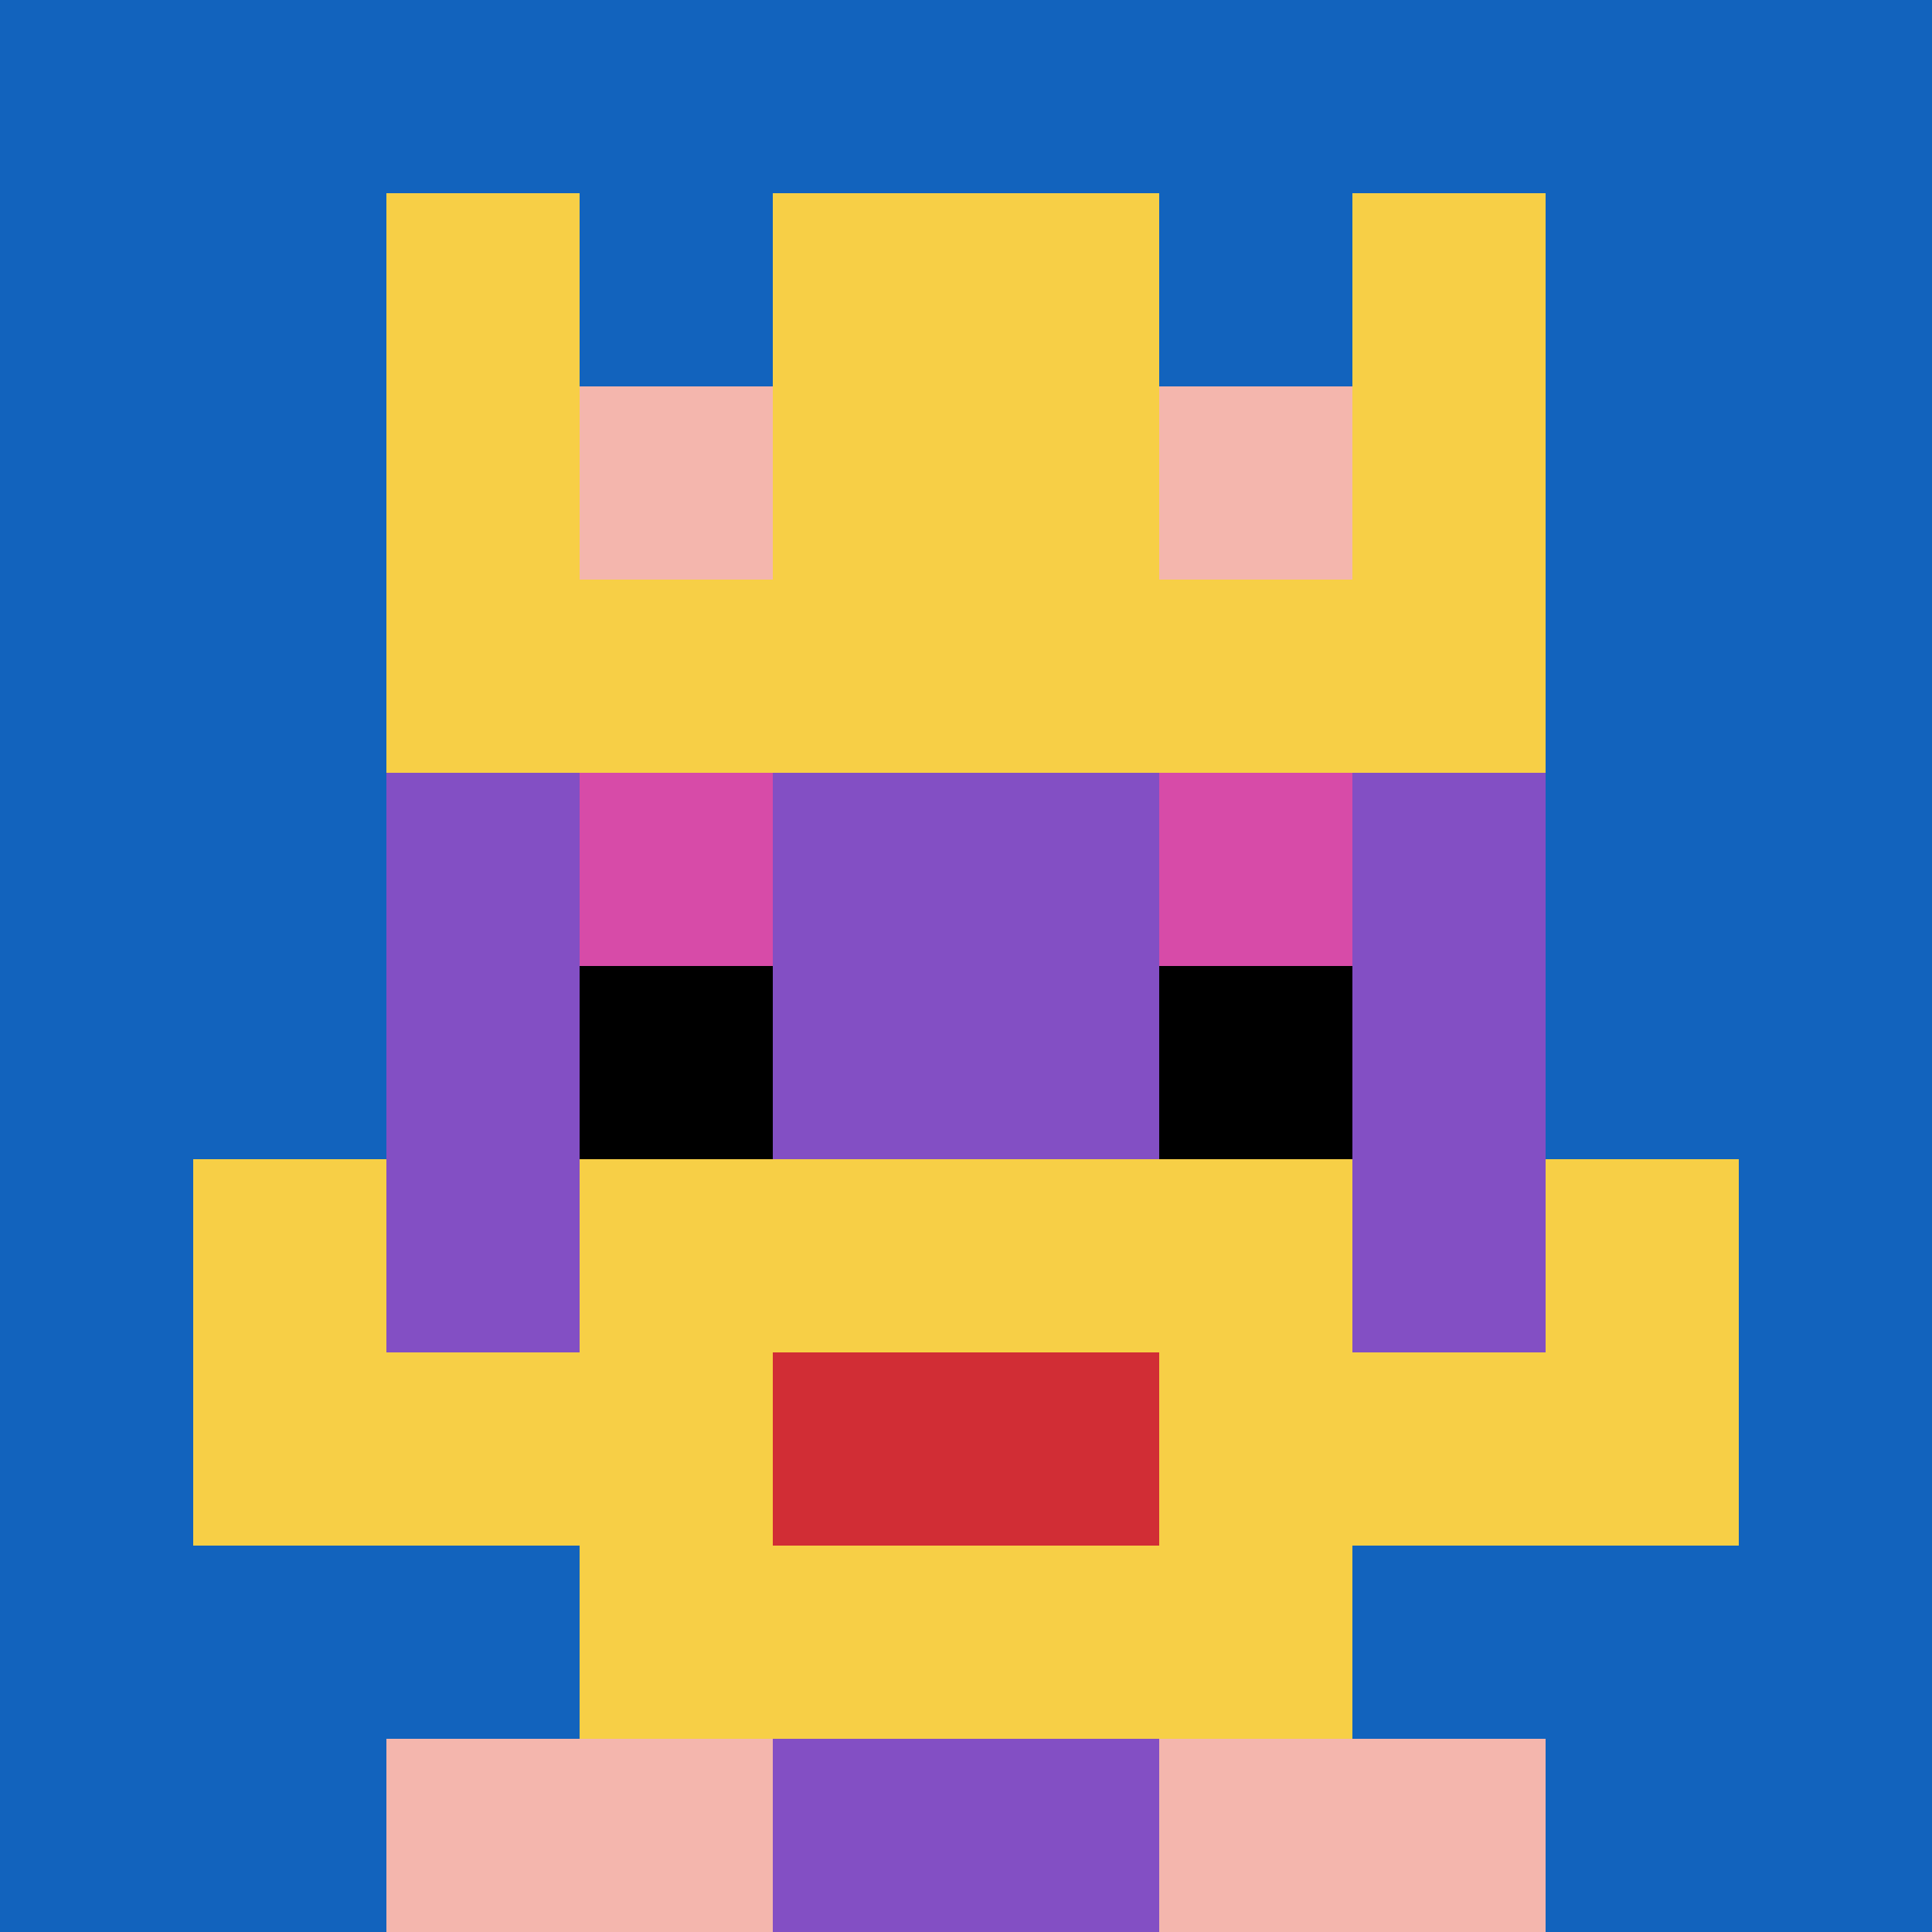
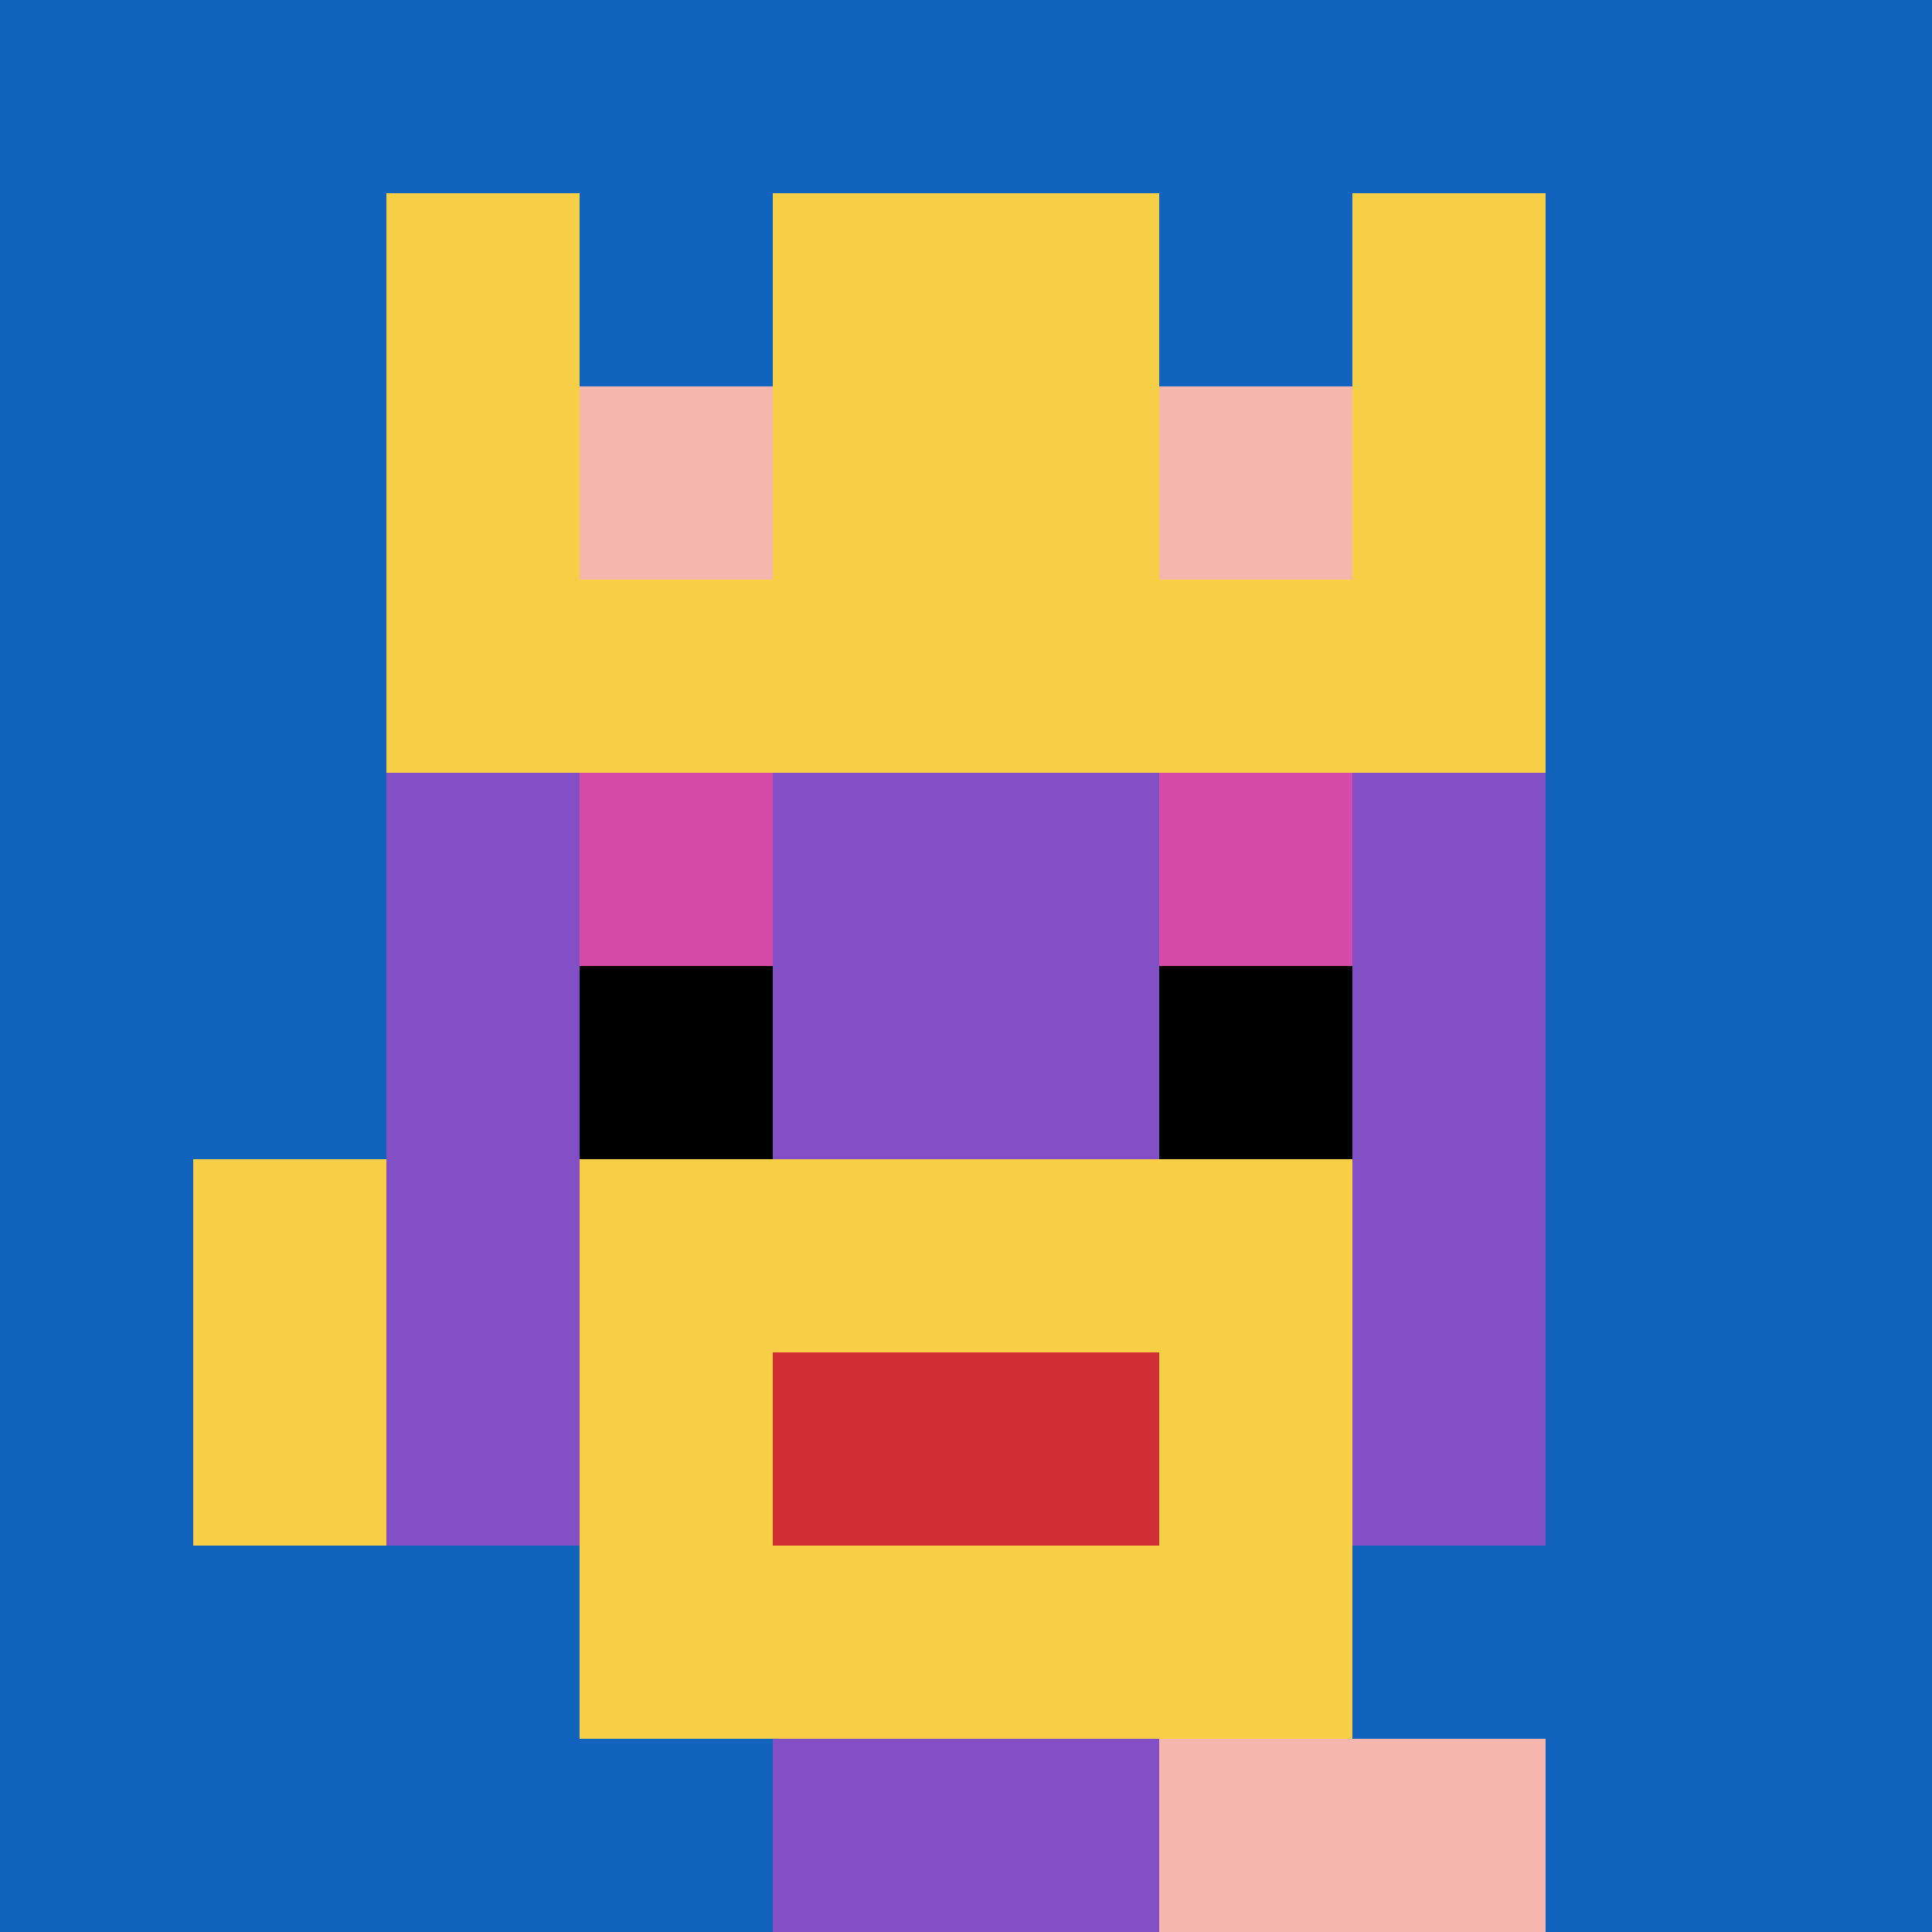
<svg xmlns="http://www.w3.org/2000/svg" version="1.1" width="797" height="797">
  <title>'goose-pfp-979577' by Dmitri Cherniak</title>
  <desc>seed=979577
backgroundColor=#ffffff
padding=3
innerPadding=0
timeout=5000
dimension=1
border=false
Save=function(){return n.handleSave()}
frame=1

Rendered at Wed Oct 04 2023 09:26:47 GMT+0800 (中国标准时间)
Generated in &lt;1ms
</desc>
  <defs />
-   <rect width="100%" height="100%" fill="#ffffff" />
  <g>
    <g id="0-0">
      <rect x="0" y="0" height="797" width="797" fill="#1263BD" />
      <g>
        <rect id="0-0-3-2-4-7" x="239.1" y="159.4" width="318.8" height="557.9" fill="#834FC4" />
        <rect id="0-0-2-3-6-5" x="159.4" y="239.1" width="478.2" height="398.5" fill="#834FC4" />
        <rect id="0-0-4-8-2-2" x="318.8" y="637.6" width="159.4" height="159.4" fill="#834FC4" />
-         <rect id="0-0-1-7-8-1" x="79.7" y="557.9" width="637.6" height="79.7" fill="#F7CF46" />
        <rect id="0-0-3-6-4-3" x="239.1" y="478.2" width="318.8" height="239.1" fill="#F7CF46" />
        <rect id="0-0-4-7-2-1" x="318.8" y="557.9" width="159.4" height="79.7" fill="#D12D35" />
        <rect id="0-0-1-6-1-2" x="79.7" y="478.2" width="79.7" height="159.4" fill="#F7CF46" />
-         <rect id="0-0-8-6-1-2" x="637.6" y="478.2" width="79.7" height="159.4" fill="#F7CF46" />
        <rect id="0-0-3-4-1-1" x="239.1" y="318.8" width="79.7" height="79.7" fill="#D74BA8" />
        <rect id="0-0-6-4-1-1" x="478.2" y="318.8" width="79.7" height="79.7" fill="#D74BA8" />
        <rect id="0-0-3-5-1-1" x="239.1" y="398.5" width="79.7" height="79.7" fill="#000000" />
        <rect id="0-0-6-5-1-1" x="478.2" y="398.5" width="79.7" height="79.7" fill="#000000" />
        <rect id="0-0-2-1-1-2" x="159.4" y="79.7" width="79.7" height="159.4" fill="#F7CF46" />
        <rect id="0-0-4-1-2-2" x="318.8" y="79.7" width="159.4" height="159.4" fill="#F7CF46" />
        <rect id="0-0-7-1-1-2" x="557.9" y="79.7" width="79.7" height="159.4" fill="#F7CF46" />
        <rect id="0-0-2-2-6-2" x="159.4" y="159.4" width="478.2" height="159.4" fill="#F7CF46" />
        <rect id="0-0-3-2-1-1" x="239.1" y="159.4" width="79.7" height="79.7" fill="#F4B6AD" />
        <rect id="0-0-6-2-1-1" x="478.2" y="159.4" width="79.7" height="79.7" fill="#F4B6AD" />
-         <rect id="0-0-2-9-2-1" x="159.4" y="717.3" width="159.4" height="79.7" fill="#F4B6AD" />
        <rect id="0-0-6-9-2-1" x="478.2" y="717.3" width="159.4" height="79.7" fill="#F4B6AD" />
      </g>
      <rect x="0" y="0" stroke="white" stroke-width="0" height="797" width="797" fill="none" />
    </g>
  </g>
</svg>